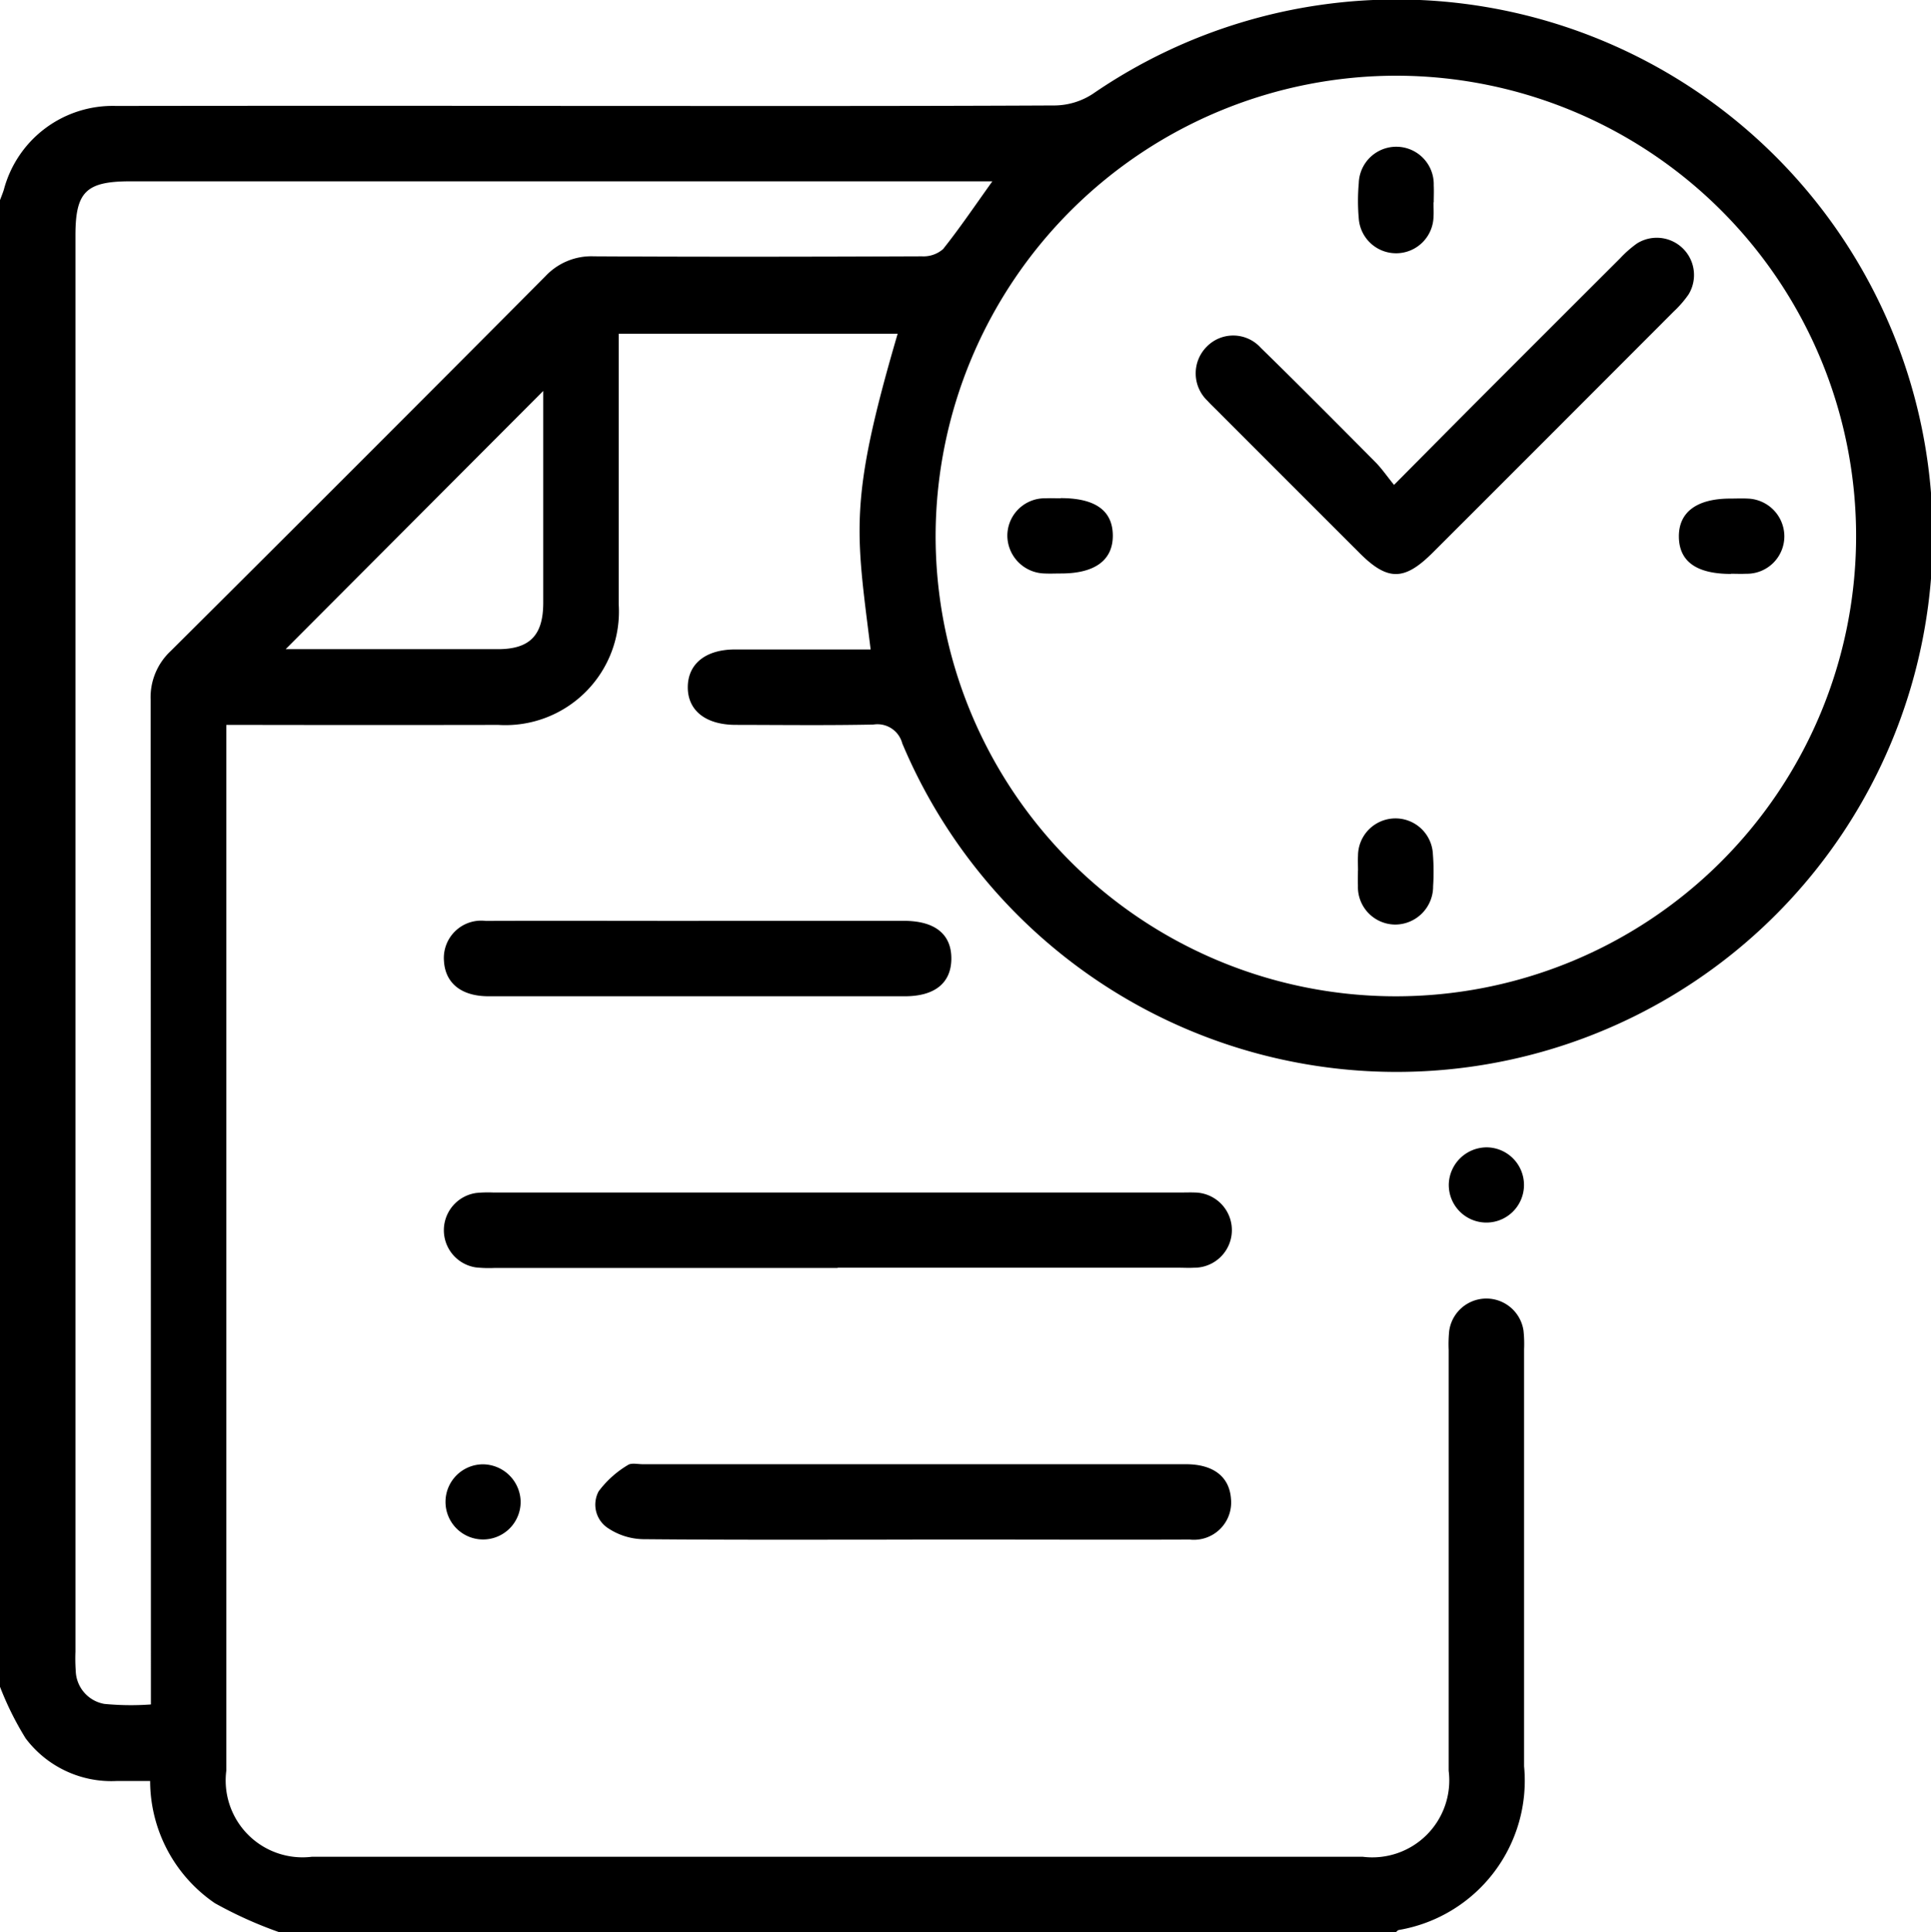
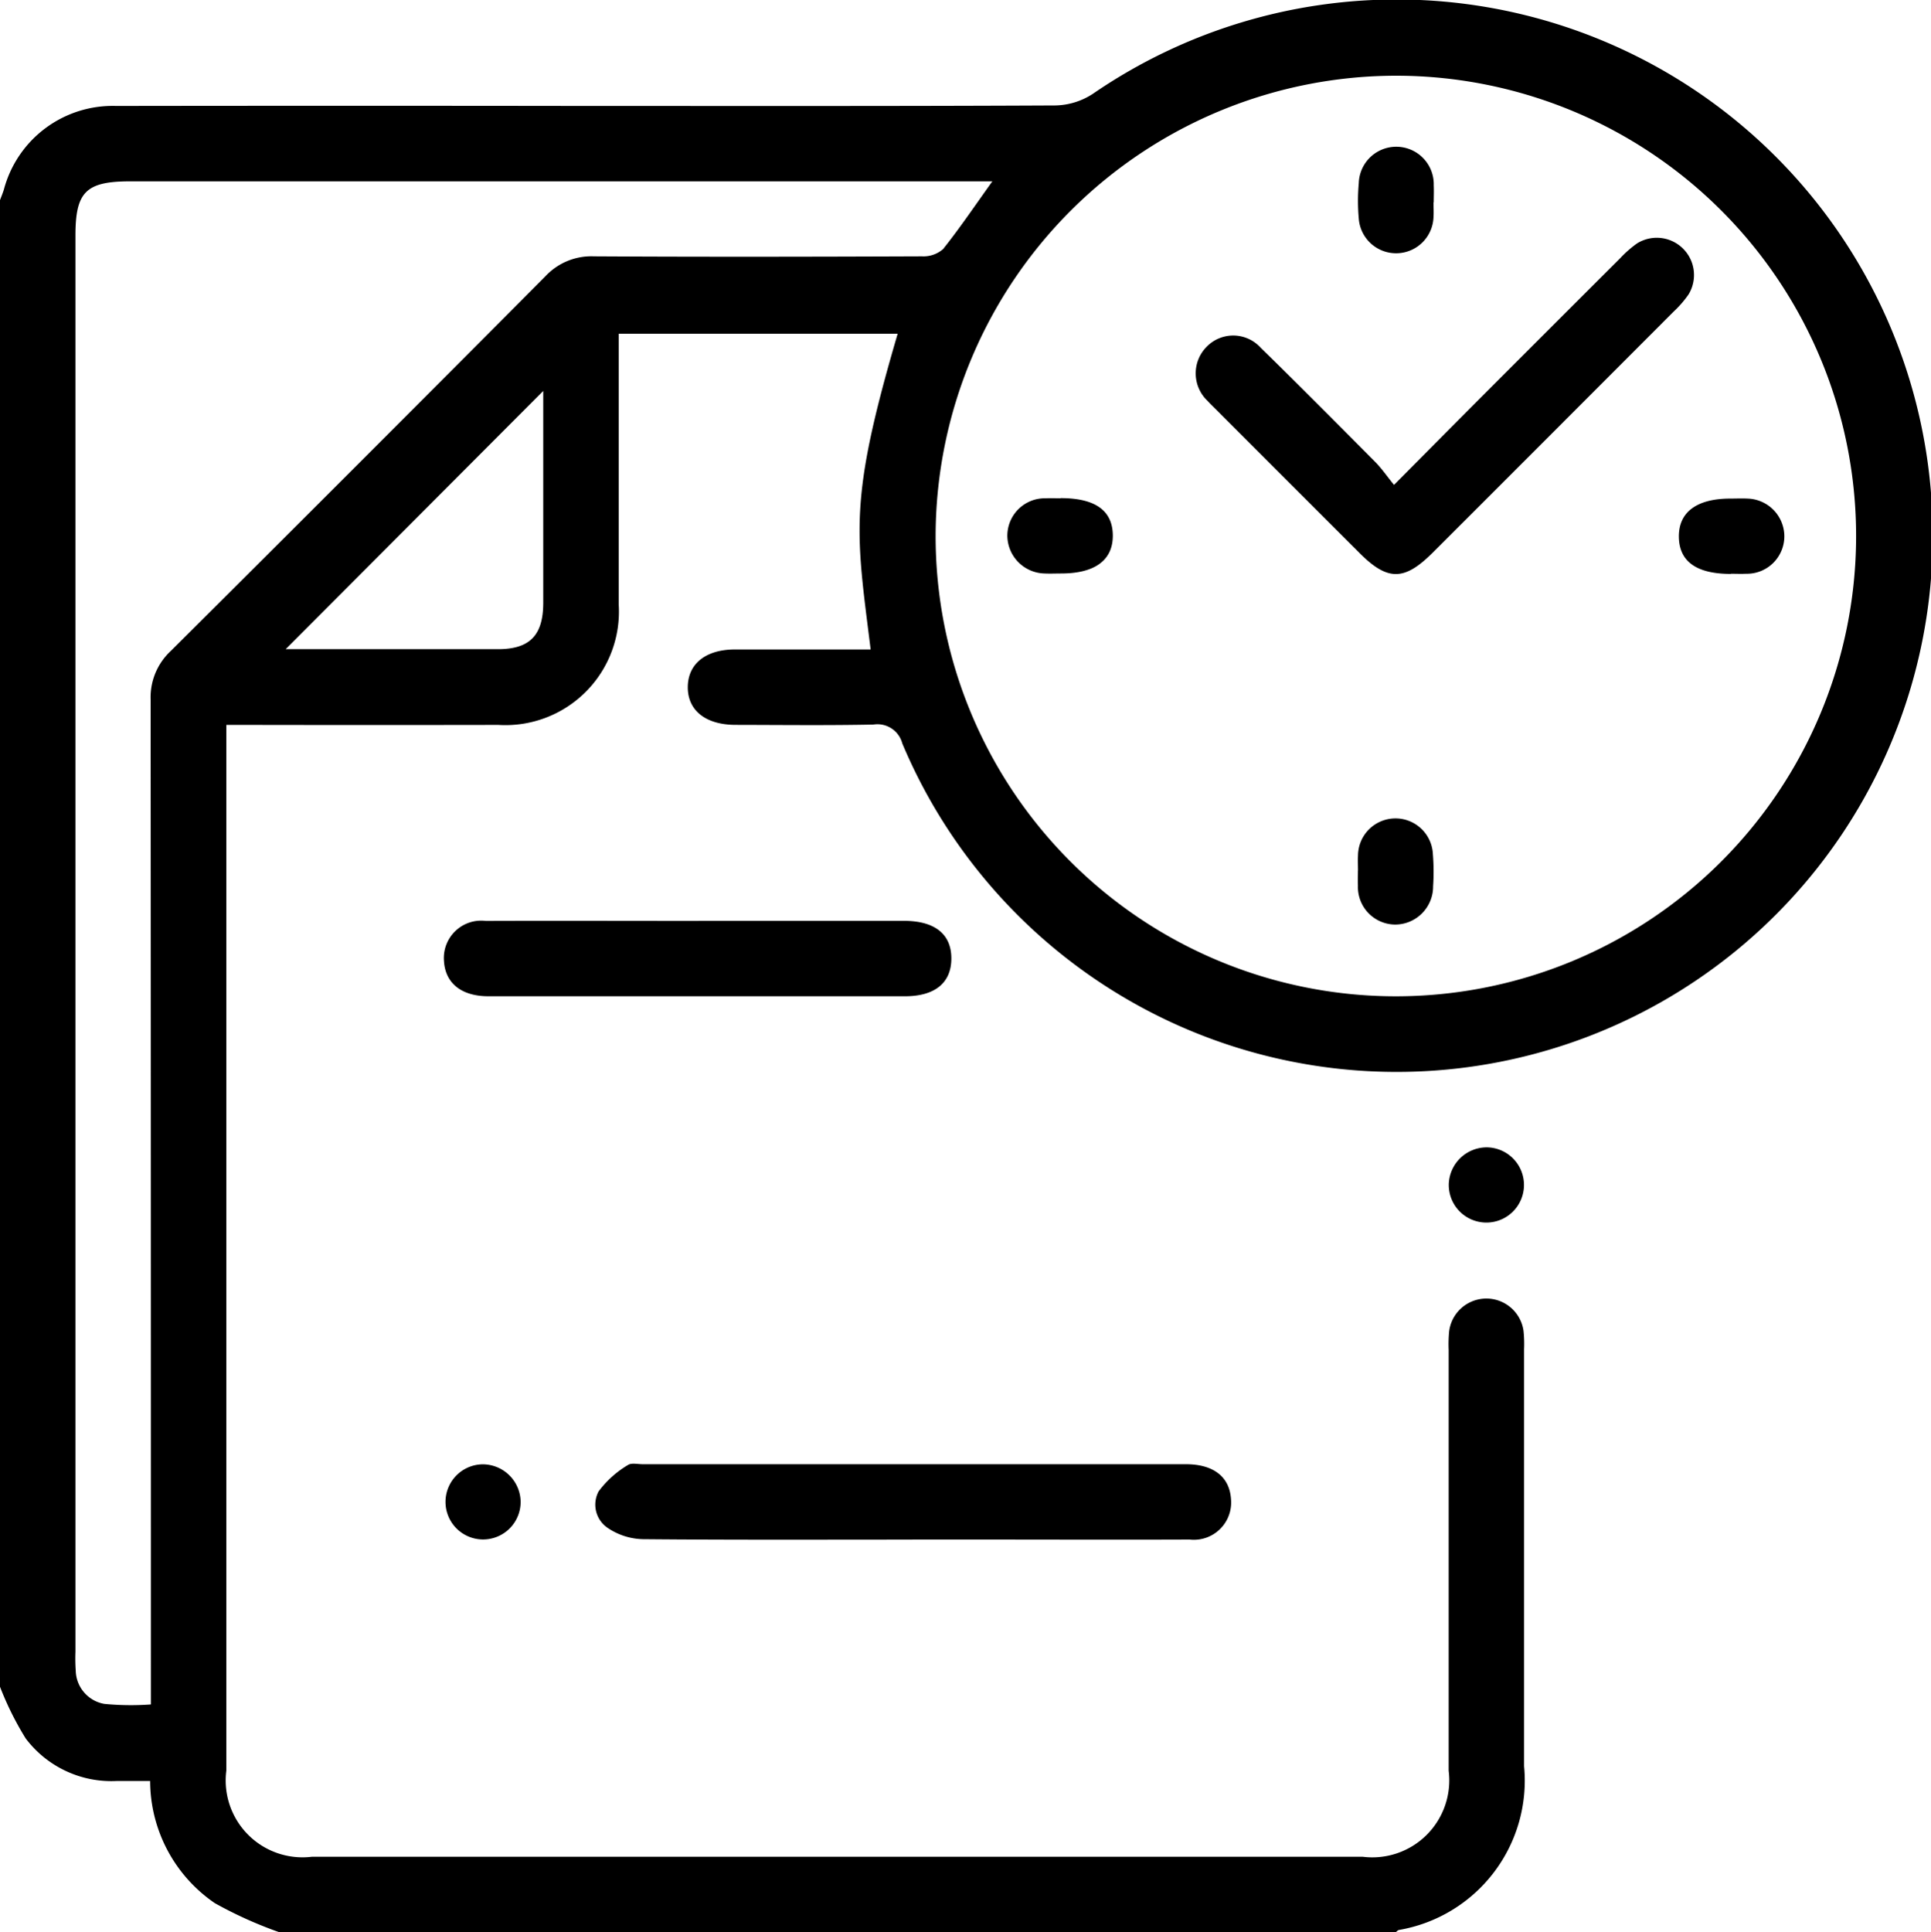
<svg xmlns="http://www.w3.org/2000/svg" width="55" height="55.023" viewBox="0 0 55 55.023">
  <defs>
    <clipPath id="clip-path">
      <rect id="Rectángulo_24255" data-name="Rectángulo 24255" width="55" height="55.023" fill="none" />
    </clipPath>
  </defs>
  <g id="Grupo_9194" data-name="Grupo 9194" clip-path="url(#clip-path)">
    <path id="Trazado_8701" data-name="Trazado 8701" d="M0,5.7c.037-.1.079-.2.11-.3A3.207,3.207,0,0,1,3.3,3.017q6.662-.009,13.324,0c4.477,0,8.954.008,13.431-.014a2.016,2.016,0,0,0,1.074-.332,15.271,15.271,0,1,1-5.43,18.5.73.73,0,0,0-.82-.536c-1.307.027-2.615.011-3.922.009-.862,0-1.377-.414-1.367-1.089.01-.656.516-1.058,1.343-1.059q1.93,0,3.865,0c-.418-3.378-.634-4.208.77-8.992H17.622v.56q0,3.573,0,7.146a3.233,3.233,0,0,1-3.429,3.435q-3.546.006-7.092,0H6.447v.6q0,14.586,0,29.173a2.189,2.189,0,0,0,2.439,2.461H38.811a2.192,2.192,0,0,0,2.451-2.45q0-5.99,0-11.981a3.905,3.905,0,0,1,.014-.536,1.069,1.069,0,0,1,2.117-.02,3.528,3.528,0,0,1,.017.536q0,5.937,0,11.873a4.313,4.313,0,0,1-3.569,4.664c-.031.009-.056.041-.084.062H7.951A11.769,11.769,0,0,1,6.118,54.2a4.225,4.225,0,0,1-1.842-3.479c-.332,0-.632,0-.933,0A3.057,3.057,0,0,1,.73,49.507,8.813,8.813,0,0,1,0,48.038V5.7m26.649,9.524A13.109,13.109,0,1,0,39.809,2.156a13.131,13.131,0,0,0-13.16,13.069M28.263,5.164H3.71c-1.261,0-1.561.3-1.561,1.54q0,20.169,0,40.338a4.953,4.953,0,0,0,.008.537.985.985,0,0,0,.813.947,7.905,7.905,0,0,0,1.328.016v-.694q0-13.965-.008-27.931a1.8,1.8,0,0,1,.573-1.377q5.35-5.323,10.672-10.673A1.79,1.79,0,0,1,16.916,7.3c3.115.018,6.231.012,9.346,0a.847.847,0,0,0,.6-.207c.478-.6.906-1.235,1.406-1.933M8.136,18.488q3.014,0,6.045,0c.909,0,1.291-.394,1.292-1.322q0-2.737,0-5.473v-.559L8.136,18.488" transform="translate(0 0)" />
-     <path id="Trazado_8702" data-name="Trazado 8702" d="M99.288,238.722H89.513a3.489,3.489,0,0,1-.536-.017,1.071,1.071,0,0,1,.02-2.119,3.466,3.466,0,0,1,.483-.013h19.6c.125,0,.251-.005.376,0a1.071,1.071,0,0,1-.02,2.142c-.143.009-.286,0-.43,0H99.288" transform="translate(-75.43 -202.611)" />
    <path id="Trazado_8703" data-name="Trazado 8703" d="M127.121,292.547c-2.561,0-5.121.011-7.682-.013a1.864,1.864,0,0,1-.983-.309.8.8,0,0,1-.275-1.054,2.861,2.861,0,0,1,.83-.747c.1-.07.279-.025.422-.025q7.735,0,15.471,0c.788,0,1.245.357,1.288.99a1.062,1.062,0,0,1-1.174,1.156c-2.077.008-4.154,0-6.231,0h-1.665" transform="translate(-101.13 -248.699)" />
    <path id="Trazado_8704" data-name="Trazado 8704" d="M95.331,182.68q2.924,0,5.848,0c.887,0,1.359.382,1.352,1.086-.007.684-.472,1.062-1.323,1.062q-5.928,0-11.857,0c-.776,0-1.235-.371-1.272-1.006a1.064,1.064,0,0,1,1.189-1.14c2.021-.007,4.042,0,6.062,0" transform="translate(-75.434 -156.455)" />
    <path id="Trazado_8705" data-name="Trazado 8705" d="M288.544,227.627a1.071,1.071,0,1,1-1.08,1.033,1.083,1.083,0,0,1,1.08-1.033" transform="translate(-246.198 -194.951)" />
    <path id="Trazado_8706" data-name="Trazado 8706" d="M90.5,291.558a1.07,1.07,0,1,1-1.061-1.053,1.084,1.084,0,0,1,1.061,1.053" transform="translate(-75.671 -248.802)" />
    <path id="Trazado_8707" data-name="Trazado 8707" d="M242.89,54.183c.841-.846,1.57-1.582,2.3-2.315q2.068-2.071,4.141-4.139a3.148,3.148,0,0,1,.482-.424,1.061,1.061,0,0,1,1.467,1.453,3.018,3.018,0,0,1-.421.485q-3.434,3.44-6.873,6.876c-.805.8-1.279.805-2.081,0q-2.052-2.05-4.1-4.1c-.076-.076-.154-.15-.226-.23a1.077,1.077,0,0,1-.025-1.541,1.055,1.055,0,0,1,1.539.028c1.1,1.074,2.186,2.169,3.271,3.262.175.177.317.386.527.645" transform="translate(-203.185 -40.373)" />
    <path id="Trazado_8708" data-name="Trazado 8708" d="M334.6,101.042q-1.475,0-1.485-1.06c-.006-.7.51-1.086,1.467-1.086.16,0,.322-.008.481,0a1.079,1.079,0,0,1,1.056,1.064,1.067,1.067,0,0,1-1.092,1.077c-.142.007-.285,0-.428,0" transform="translate(-285.296 -84.697)" />
    <path id="Trazado_8709" data-name="Trazado 8709" d="M271.6,30.806c0,.143.01.286,0,.428a1.066,1.066,0,0,1-2.128.04,5.708,5.708,0,0,1,0-1.015,1.068,1.068,0,0,1,2.135.066c.008.16,0,.321,0,.481Z" transform="translate(-230.77 -25.045)" />
    <path id="Trazado_8710" data-name="Trazado 8710" d="M201.39,98.8q1.475,0,1.485,1.059c.006.706-.507,1.086-1.467,1.087-.16,0-.322.008-.481,0a1.085,1.085,0,0,1-1.056-1.065,1.067,1.067,0,0,1,1.092-1.076c.142-.007.285,0,.428,0" transform="translate(-171.179 -84.614)" />
    <path id="Trazado_8711" data-name="Trazado 8711" d="M269.43,163.958c0-.143-.008-.286,0-.428a1.067,1.067,0,0,1,2.133-.037,6.285,6.285,0,0,1,.006.909,1.084,1.084,0,0,1-1.082,1.093,1.069,1.069,0,0,1-1.059-1.109c-.006-.142,0-.285,0-.428h0" transform="translate(-230.75 -139.164)" />
  </g>
</svg>